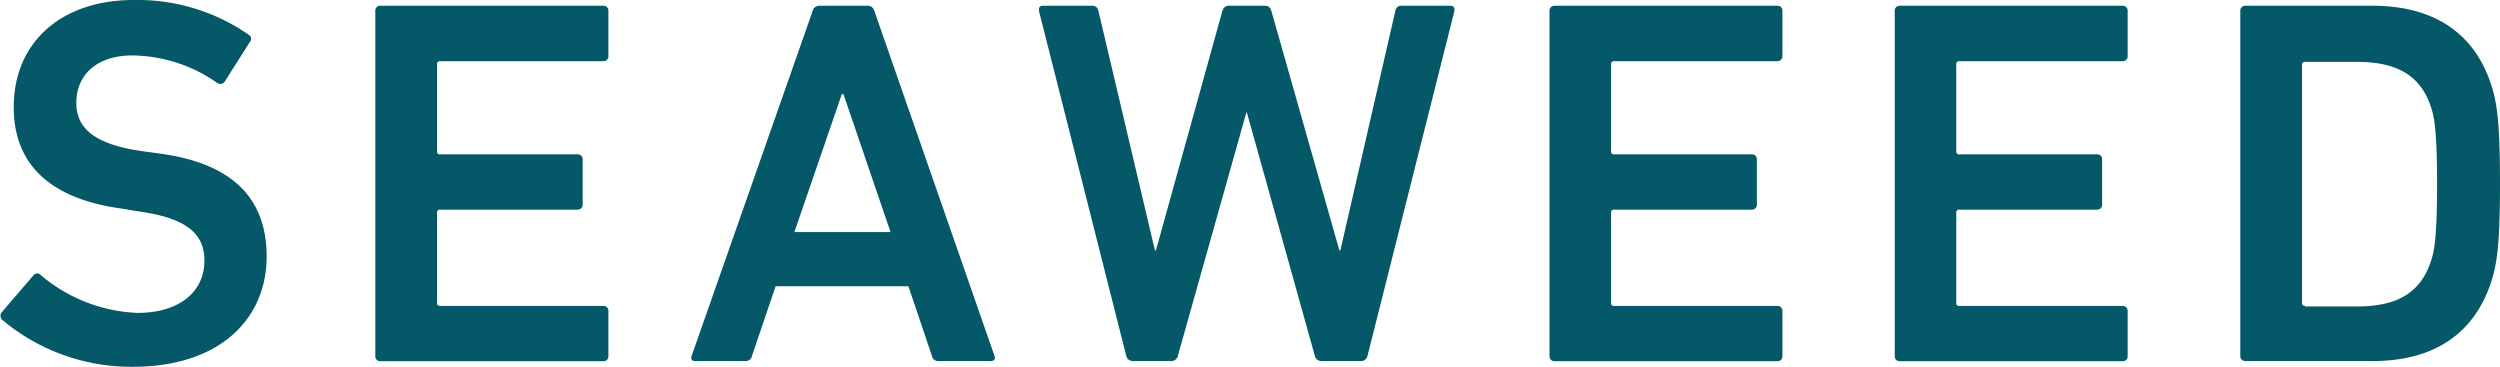
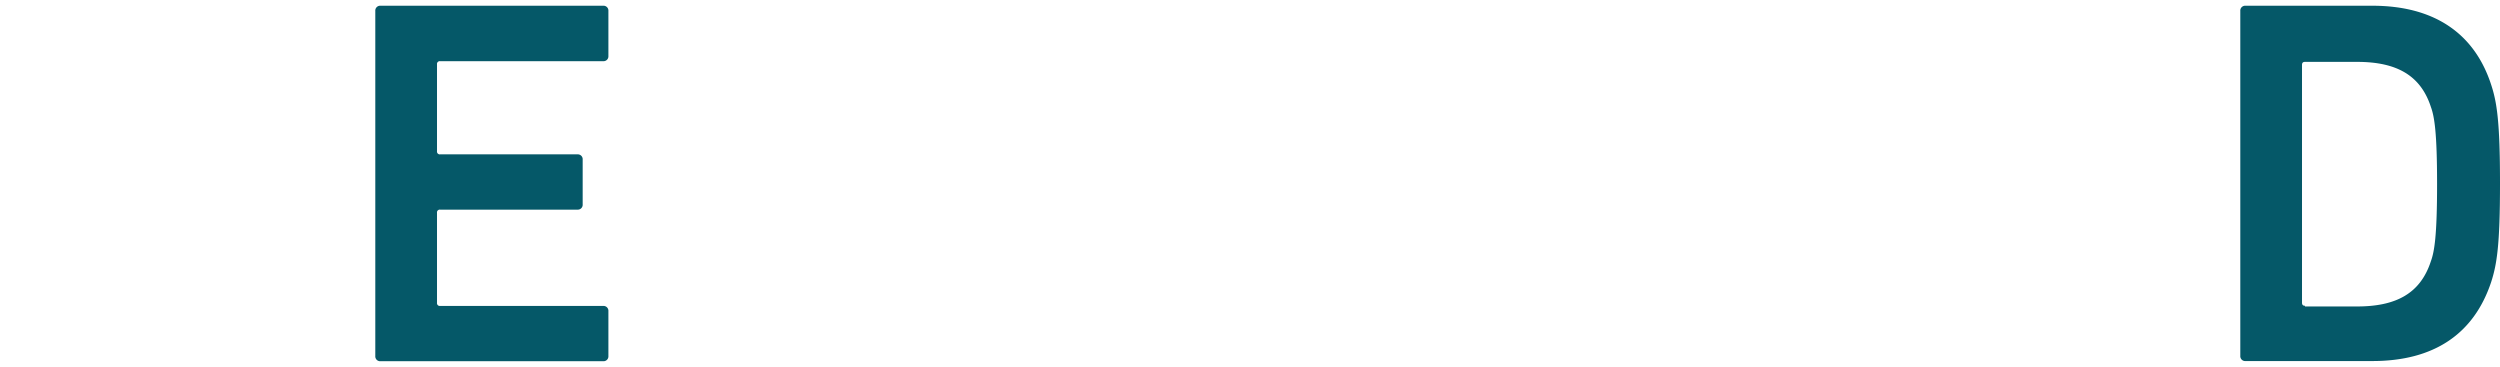
<svg xmlns="http://www.w3.org/2000/svg" viewBox="0 0 143.82 21.1">
  <defs>
    <style>.cls-1{fill:#055868;}</style>
  </defs>
  <title>Asset 2</title>
  <g id="Layer_2" data-name="Layer 2">
    <g id="Layer_1-2" data-name="Layer 1">
-       <path class="cls-1" d="M.13,18.4A.33.33,0,0,1,.07,18l1.86-2.17a.27.27,0,0,1,.42,0,9.16,9.16,0,0,0,5.56,2.17c2.44,0,3.85-1.24,3.85-3,0-1.47-.9-2.43-3.73-2.83L7,12C3,11.45.79,9.56.79,6.16.79,2.46,3.49,0,7.7,0a11.22,11.22,0,0,1,6.61,2,.27.27,0,0,1,.06.42L12.93,4.69a.3.3,0,0,1-.42.09,8.64,8.64,0,0,0-4.9-1.59c-2.07,0-3.22,1.14-3.22,2.73,0,1.42,1,2.38,3.76,2.77l1.08.15c3.94.54,6.11,2.4,6.11,5.92s-2.62,6.34-7.7,6.34A11.53,11.53,0,0,1,.13,18.4Z" />
      <path class="cls-1" d="M21.59.63a.28.28,0,0,1,.3-.3H34.7a.28.28,0,0,1,.3.3V3.22a.28.28,0,0,1-.3.3H25.32a.16.16,0,0,0-.18.18v5a.16.16,0,0,0,.18.18h7.9a.28.28,0,0,1,.3.3v2.58a.28.28,0,0,1-.3.3h-7.9a.16.16,0,0,0-.18.18v5.18a.16.16,0,0,0,.18.18H34.7a.28.28,0,0,1,.3.3v2.58a.28.28,0,0,1-.3.3H21.89a.28.28,0,0,1-.3-.3Z" />
-       <path class="cls-1" d="M46.75.63a.39.39,0,0,1,.39-.3h2.77a.39.39,0,0,1,.39.3l6.91,19.84c.06.18,0,.3-.21.3h-3a.36.36,0,0,1-.39-.3l-1.35-4H44.62l-1.36,4a.36.36,0,0,1-.39.3H40c-.21,0-.27-.12-.21-.3Zm4.48,12.72L48.52,5.41h-.09L45.7,13.35Z" />
-       <path class="cls-1" d="M76,20.77a.38.38,0,0,1-.36-.3l-3.91-14H71.7l-3.94,14a.38.38,0,0,1-.36.3H65.15a.38.38,0,0,1-.36-.3L59.77.63c0-.18,0-.3.24-.3h2.82a.34.34,0,0,1,.36.3L66.44,14.4h.06L70.32.63a.38.38,0,0,1,.36-.3h2.1c.21,0,.3.12.36.3L77.05,14.4h.06L80.27.63a.33.33,0,0,1,.36-.3h2.79c.22,0,.27.12.25.3l-5,19.84a.37.37,0,0,1-.37.3Z" />
-       <path class="cls-1" d="M89.14.63a.28.28,0,0,1,.3-.3h12.8a.28.28,0,0,1,.3.3V3.22a.28.28,0,0,1-.3.3H92.86a.16.16,0,0,0-.18.18v5a.16.16,0,0,0,.18.18h7.91a.28.28,0,0,1,.3.3v2.58a.28.28,0,0,1-.3.3H92.86a.16.16,0,0,0-.18.18v5.18a.16.16,0,0,0,.18.18h9.38a.28.28,0,0,1,.3.3v2.58a.28.28,0,0,1-.3.3H89.44a.28.28,0,0,1-.3-.3Z" />
-       <path class="cls-1" d="M109,.63a.28.28,0,0,1,.3-.3h12.8a.28.28,0,0,1,.3.3V3.22a.28.28,0,0,1-.3.3h-9.38a.16.16,0,0,0-.18.18v5a.16.16,0,0,0,.18.18h7.91a.28.28,0,0,1,.3.3v2.58a.28.28,0,0,1-.3.3h-7.91a.16.16,0,0,0-.18.18v5.18a.16.16,0,0,0,.18.18h9.38a.28.28,0,0,1,.3.3v2.58a.28.28,0,0,1-.3.3h-12.8a.28.28,0,0,1-.3-.3Z" />
      <path class="cls-1" d="M128.88.63a.28.28,0,0,1,.3-.3h7.3c3.52,0,5.86,1.56,6.83,4.54.33,1,.51,2.13.51,5.68s-.18,4.66-.51,5.68c-1,3-3.31,4.54-6.83,4.54h-7.3a.28.28,0,0,1-.3-.3Zm3.72,17h3c2.26,0,3.64-.76,4.24-2.59.21-.57.36-1.5.36-4.45s-.15-3.88-.36-4.45c-.6-1.83-2-2.58-4.24-2.58h-3c-.12,0-.17.06-.17.18V17.41C132.43,17.53,132.48,17.59,132.6,17.59Z" />
    </g>
  </g>
</svg>